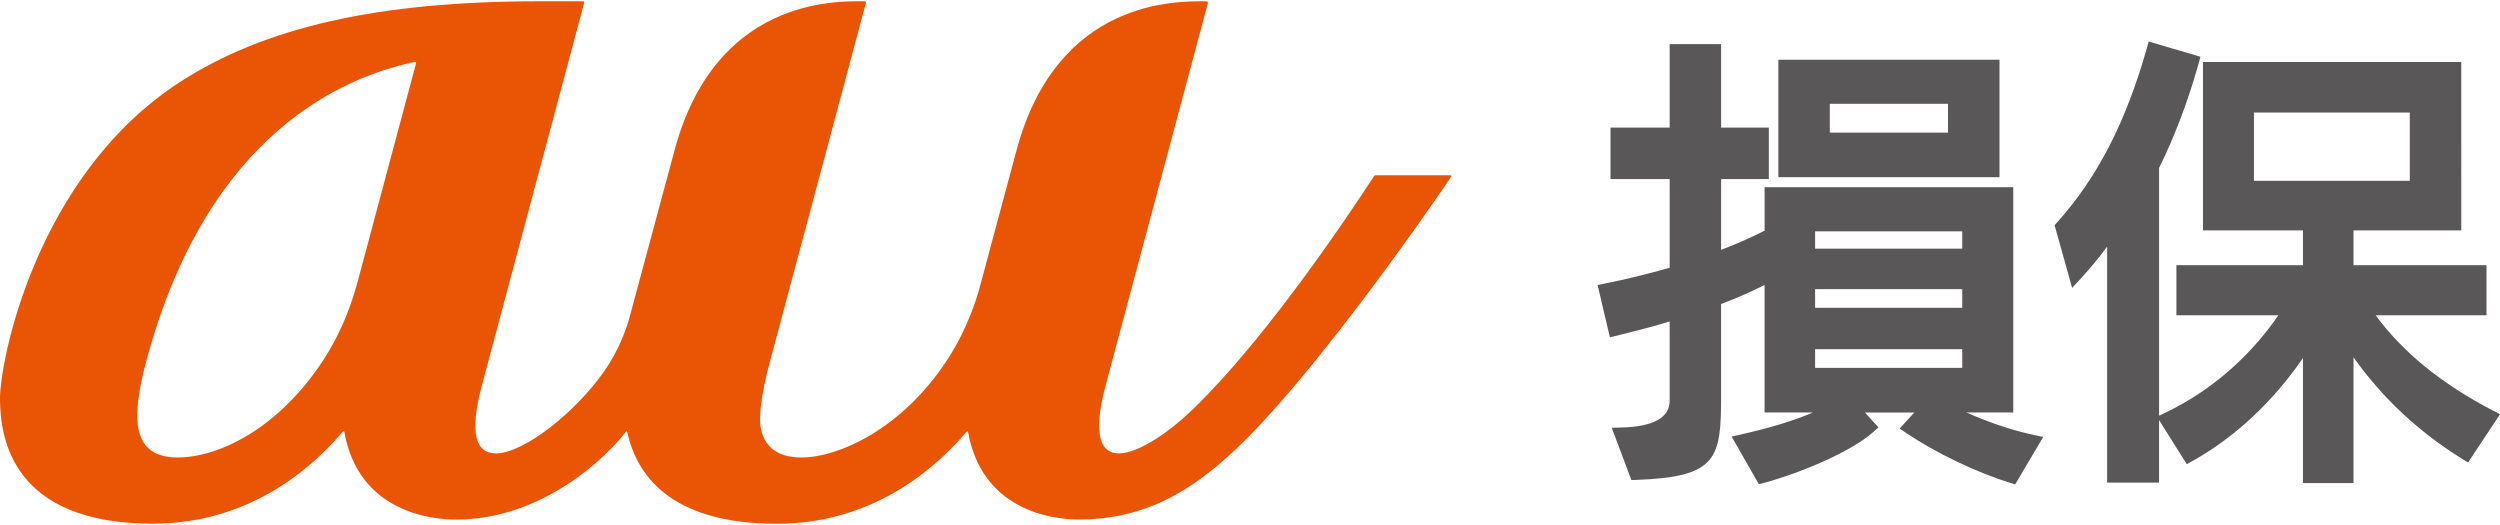
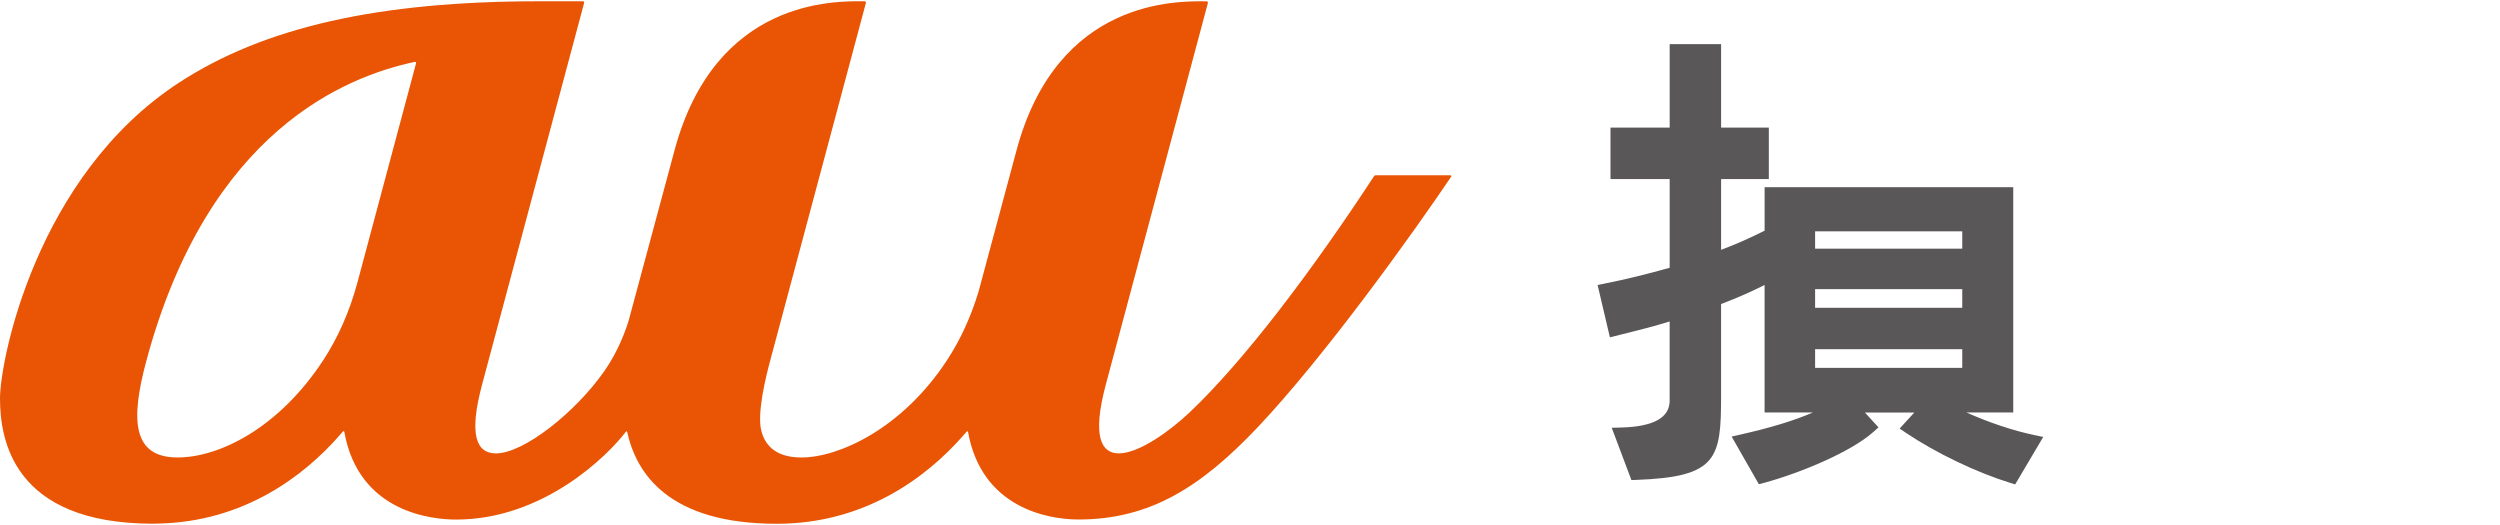
<svg xmlns="http://www.w3.org/2000/svg" id="_レイヤー_1" width="100" height="21" viewBox="0 0 100 21">
  <path d="M58.014,7.011h-2.992c-.019,0-.044.012-.055.028-2.399,3.665-5.153,7.351-7.396,9.469-.776.731-2.008,1.627-2.817,1.627-.696,0-1.082-.657-.52-2.757.344-1.285,3.805-14.216,4.082-15.259.01-.034-.013-.066-.052-.066-1.145-.008-5.969-.138-7.605,5.967,0,0-1.06,3.956-1.512,5.626-.303,1.011-.727,1.94-1.266,2.761-1.794,2.742-4.332,3.893-5.823,3.893-.917,0-1.442-.391-1.61-1.089-.164-.676.167-2.072.35-2.75.096-.358,1.627-6.079,2.73-10.203.566-2.121,1.013-3.792,1.108-4.141h0c.001-.003.001-.008.001-.013,0-.027-.018-.053-.053-.053-1.144-.008-5.959-.137-7.6,5.952-.002.005-1.833,6.803-1.833,6.803-.122.414-.433,1.255-.959,2.011-1.17,1.686-3.25,3.319-4.353,3.319-.785,0-1.096-.735-.554-2.759L23.365.117c.01-.034-.012-.066-.05-.066h-1.75C15.135.051,10.555,1.087,7.15,3.313,1.443,7.039,0,14.421,0,15.936c0,1.621.502,5.012,6.122,5.012.067,0,.132-.002.199-.005,3.401-.067,5.812-1.871,7.268-3.536.035-.041.09-.101.127-.146.024-.029.05-.02.057.016.578,3.244,3.544,3.506,4.468,3.506,3.5,0,6.075-2.565,6.793-3.512.021-.031.045-.025.054.012.368,1.661,1.666,3.668,5.983,3.668,3.508,0,5.984-1.842,7.471-3.543.042-.046.084-.094.124-.14.024-.03.05-.022.057.015.535,2.994,3.132,3.497,4.418,3.497,2.852,0,4.899-1.298,7.155-3.677,2.713-2.864,6.272-7.842,7.75-10.034.021-.031.007-.056-.032-.056ZM16.643,2.53l-2.344,8.763c-.309,1.149-.769,2.199-1.368,3.113-1.794,2.742-4.185,3.893-5.826,3.893-1.825,0-1.878-1.521-1.257-3.843C8.326,5.202,13.873,3.052,16.593,2.475c.037-.006.059.018.05.055Z" style="fill:#e95504; stroke-width:0px;" />
-   <path d="M79.98,2.389h-8.845v4.699h8.845V2.389ZM77.921,5.305h-4.729v-1.153h4.729v1.153Z" style="fill:#595757; stroke-width:0px;" />
  <path d="M78.659,16.499h1.871V7.488h-9.946v1.74l-.363.176c-.415.202-.868.396-1.377.59v-2.832h1.909v-2.058h-1.909V1.765h-2.057v3.339h-2.367v2.058h2.367v3.548c-.912.258-1.79.472-2.611.635l-.272.055.492,2.093.517-.129c.616-.153,1.25-.311,1.873-.506v3.171q0,1.021-1.941,1.072l-.376.01.787,2.092.193-.007c3.25-.118,3.394-.849,3.394-3.369v-3.666c.605-.231,1.146-.465,1.613-.699l.127-.063v5.1h1.934c-.759.327-1.695.612-2.899.884l-.353.08,1.089,1.906.199-.053c1.458-.393,3.49-1.241,4.384-2.041l.202-.18-.543-.595h1.977l-.589.643.258.174c1.203.807,2.797,1.572,4.16,1.996l.204.063,1.123-1.898-.366-.077c-.836-.175-1.795-.496-2.704-.901ZM78.49,14.716h-5.886v-.749h5.886v.749ZM78.49,12.313h-5.886v-.748h5.886v.748ZM78.49,9.947h-5.886v-.694h5.886v.694Z" style="fill:#595757; stroke-width:0px;" />
-   <path d="M99.737,16.435c-2.07-1.08-3.618-2.335-4.711-3.825h4.434v-2.003h-5.32v-1.39h4.311V2.48h-10.331v6.737h3.999v1.39h-5.063v2.003h4.081c-.883,1.278-2.343,2.872-4.588,3.929l-.186.089V6.718c.624-1.26,1.173-2.708,1.586-4.192l.07-.254-2.07-.61-.074.261c-.84,2.968-1.981,5.184-3.592,6.974l-.099.109.701,2.512.325-.353c.299-.324.692-.776,1.076-1.298v9.436h2.077v-2.499l1.109,1.764.221-.124c1.689-.938,3.236-2.384,4.426-4.123v5.001h2.022v-5.03c1.148,1.622,2.611,2.989,4.361,4.073l.221.136,1.28-1.932-.263-.137ZM90.158,7.231v-2.73h6.233v2.73h-6.233Z" style="fill:#595757; stroke-width:0px;" />
</svg>